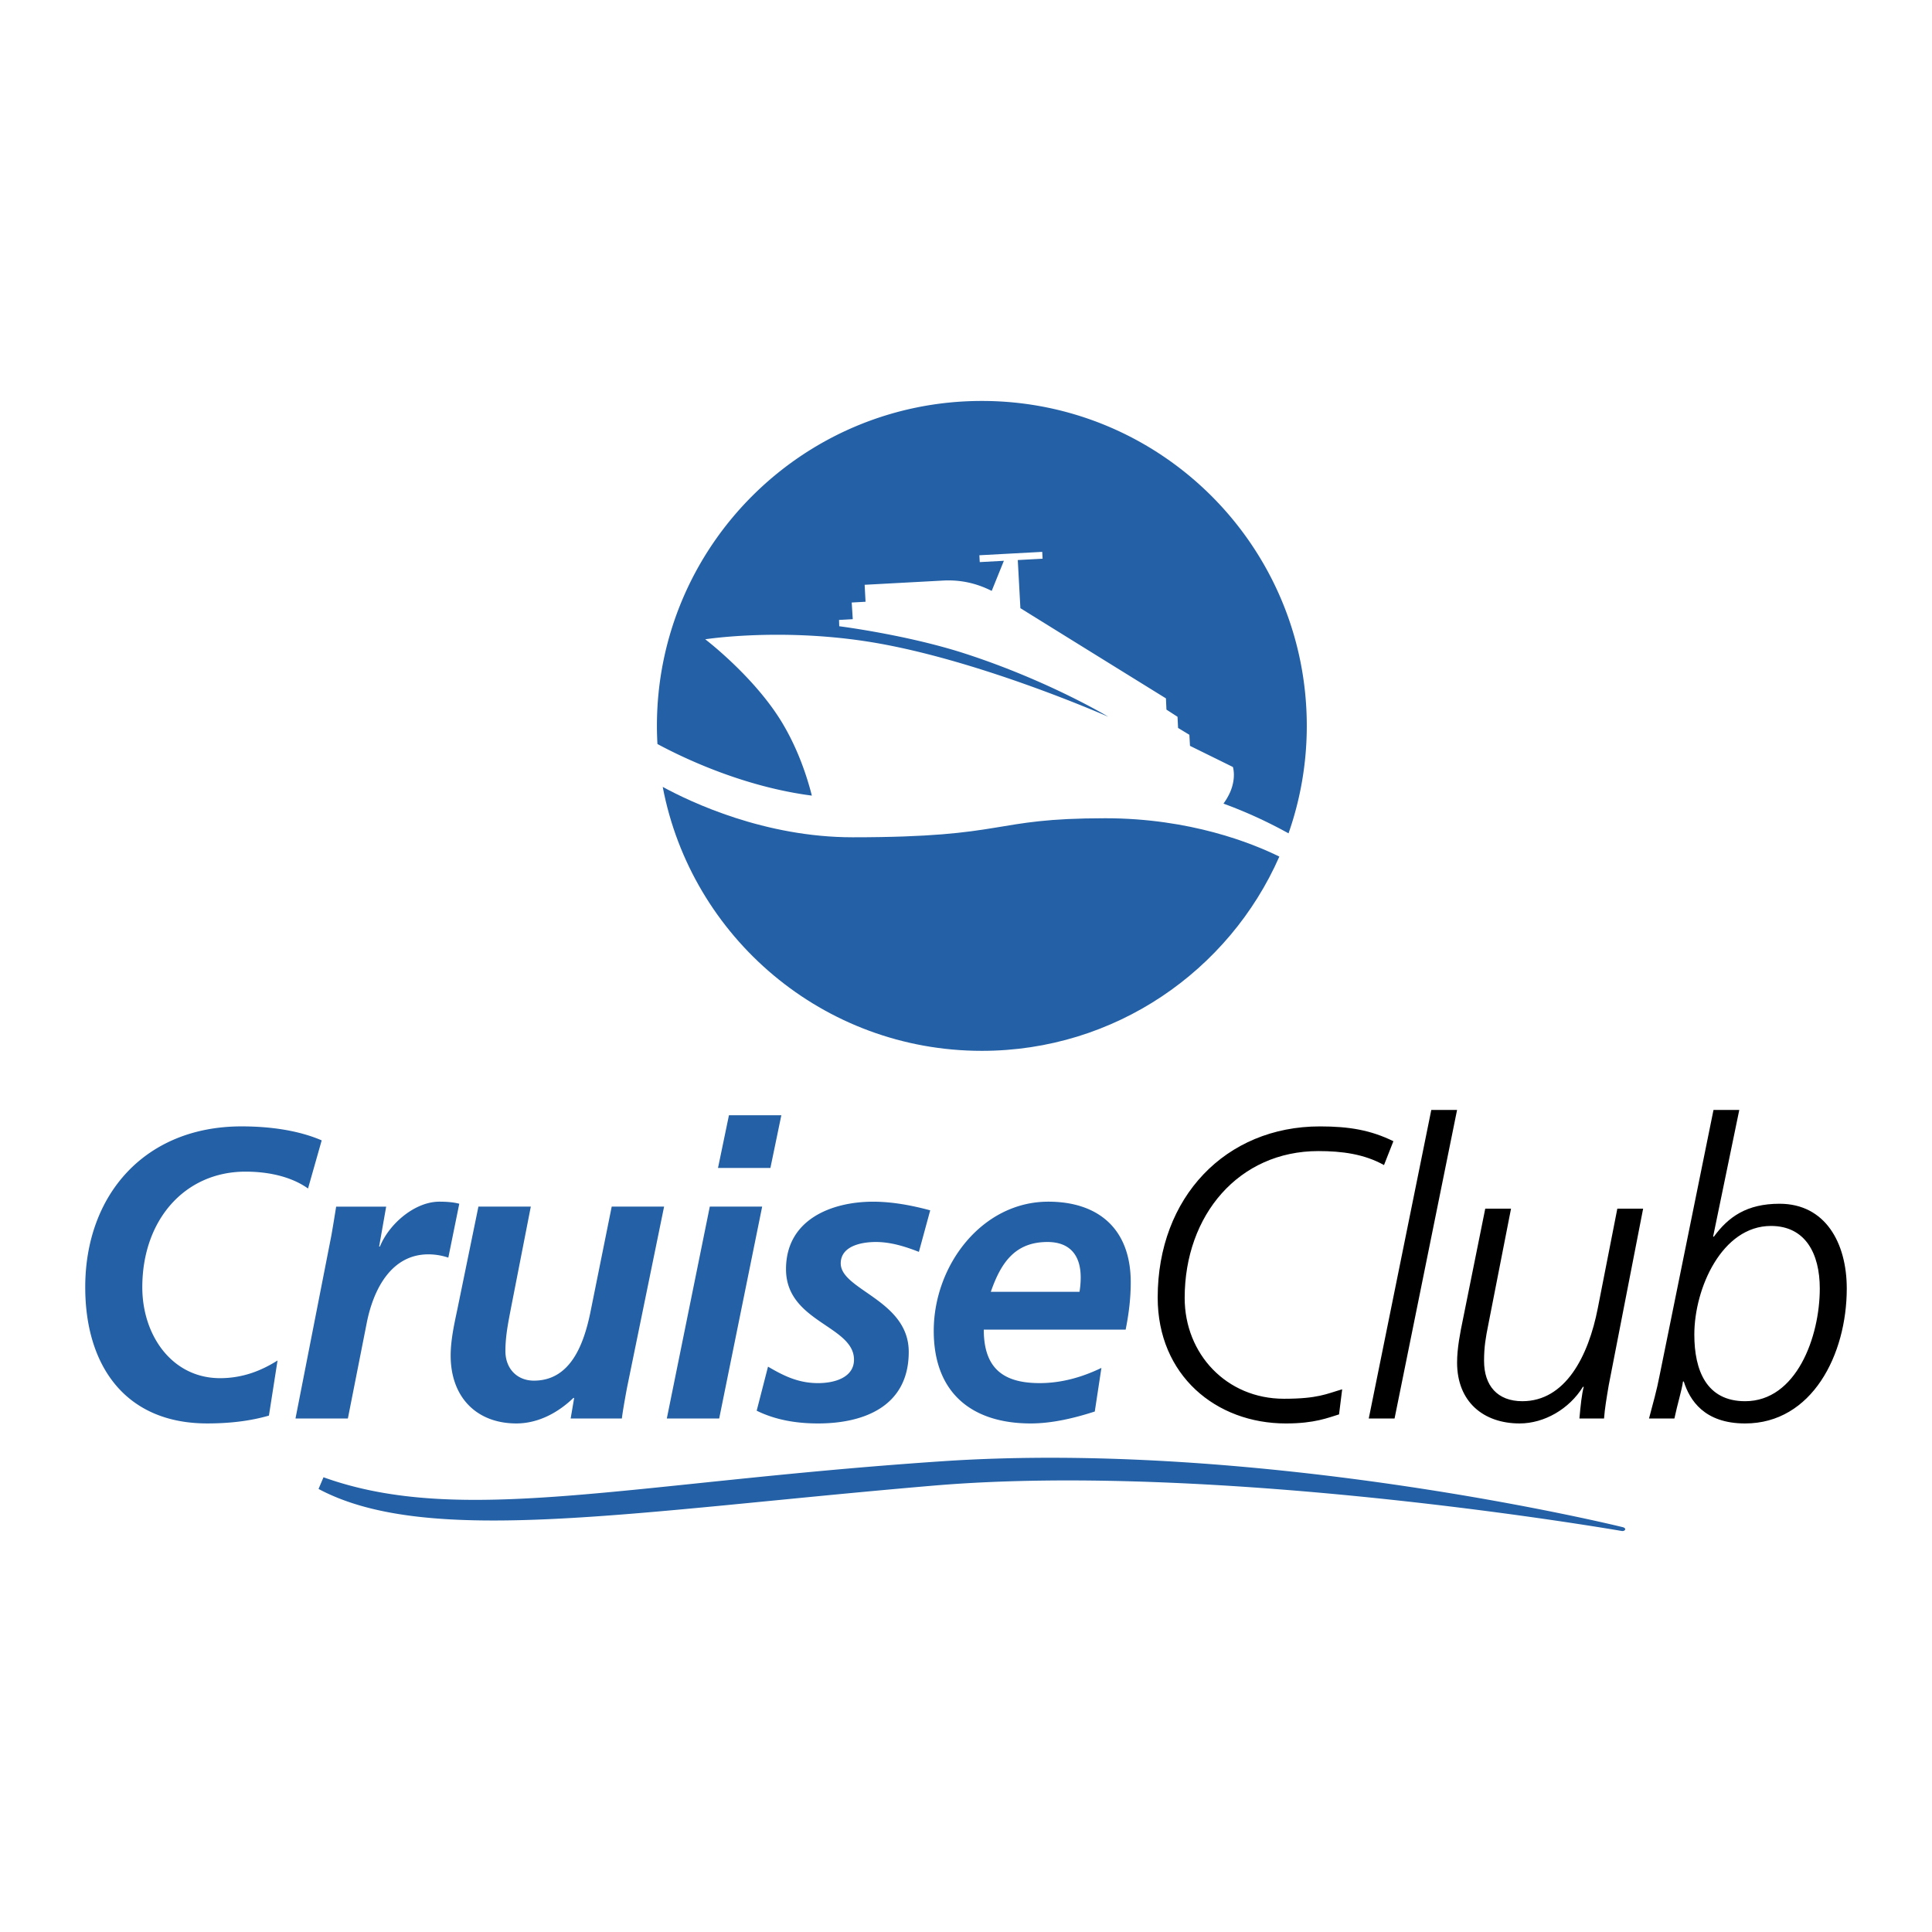
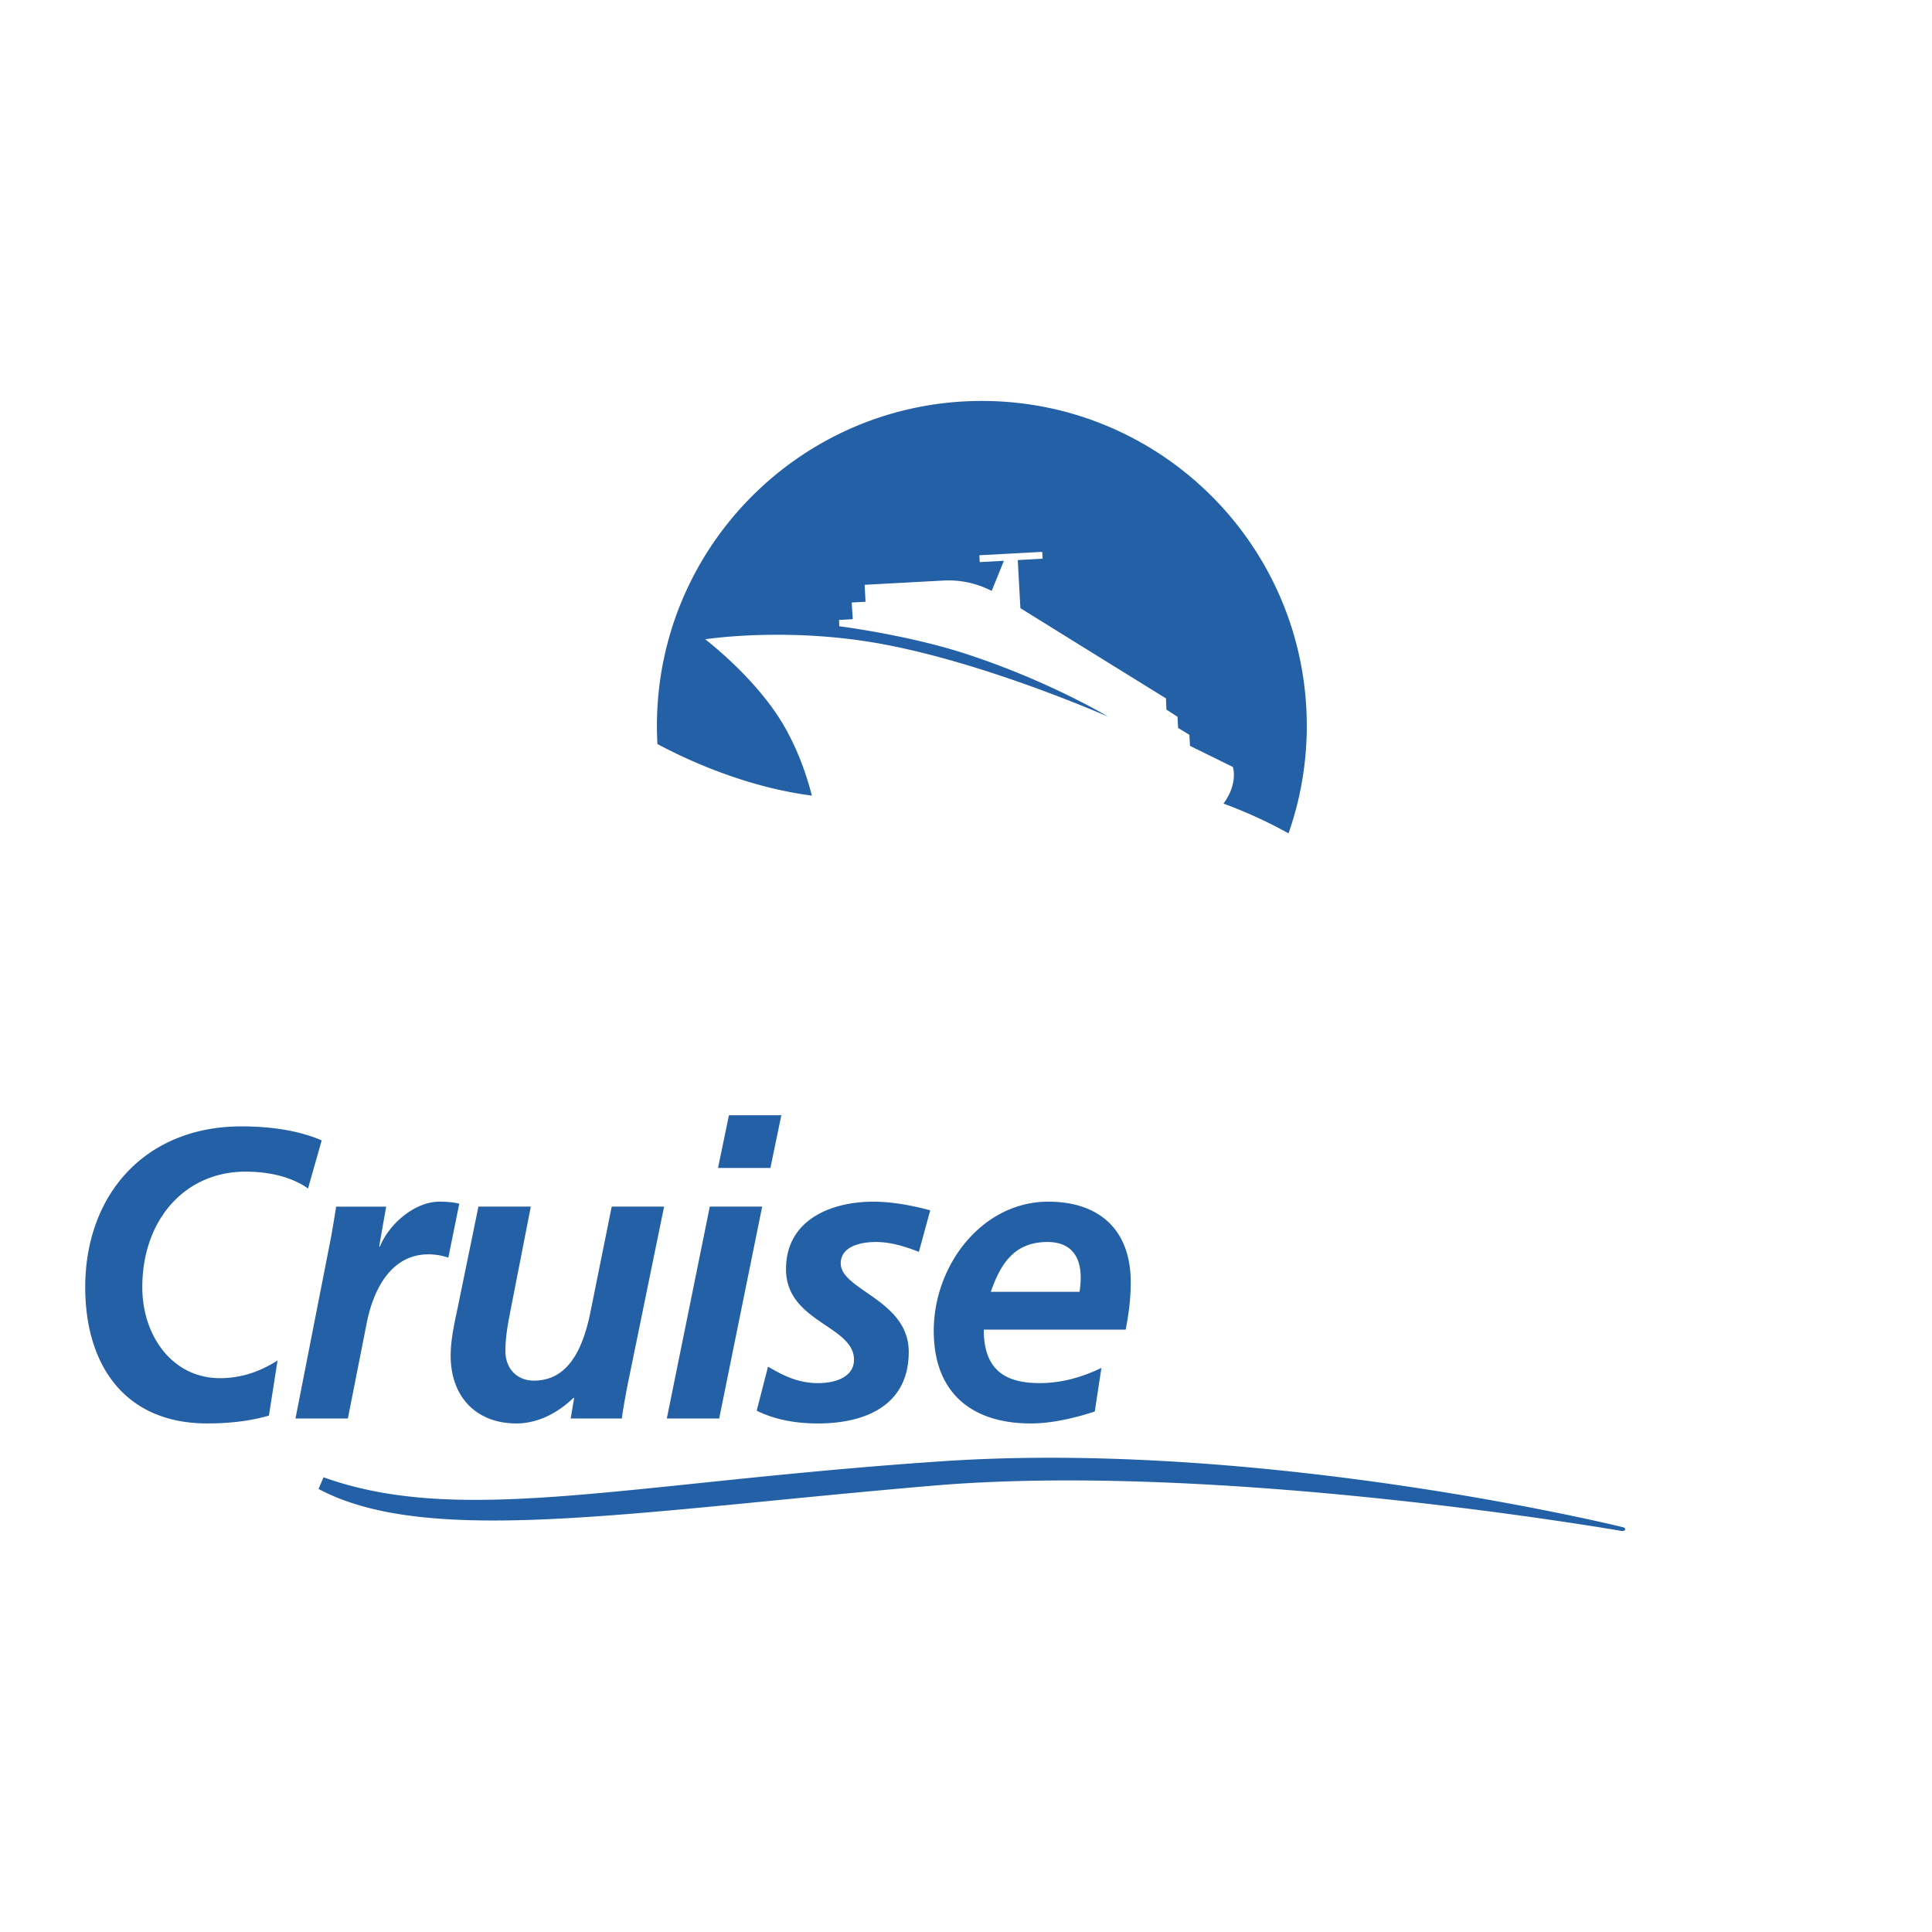
<svg xmlns="http://www.w3.org/2000/svg" width="2500" height="2500" viewBox="0 0 192.756 192.756">
  <g fill-rule="evenodd" clip-rule="evenodd">
    <path fill="#fff" d="M0 0h192.756v192.756H0V0z" />
    <path d="M31.782 148.552c10.949 5.852 31.298 2.227 61.301-.327 28.78-2.45 68.713 4.525 68.758 4.527h.045c.303-.02.375-.286.041-.379-.438-.12-35.807-8.751-67.954-6.581-31.25 2.11-47.937 6.544-61.697 1.595l-.494 1.165zM30.731 118.578c-1.249-.901-3.314-1.683-6.238-1.683-6.044 0-10.296 4.803-10.296 11.536 0 4.8 2.963 9.069 7.76 9.069 2.301 0 4.173-.778 5.733-1.764l-.859 5.498c-1.986.577-4.095.782-6.161.782-8.226 0-12.166-5.83-12.166-13.586 0-9.238 5.967-16.051 15.599-16.051 2.728 0 5.615.369 7.992 1.396l-1.364 4.803zM33.07 123.218c.156-.904.312-1.848.468-2.833h4.99l-.701 3.981h.078c.935-2.299 3.51-4.475 5.928-4.475.662 0 1.364.041 1.989.206l-1.093 5.377a6.312 6.312 0 0 0-1.989-.328c-3.704 0-5.499 3.488-6.161 6.896l-1.872 9.483h-5.226l3.589-18.307zM62.55 138.486c-.235 1.272-.429 2.381-.507 3.039h-5.109l.351-2.054h-.077c-1.444 1.396-3.433 2.546-5.693 2.546-3.938 0-6.552-2.586-6.552-6.773 0-1.601.39-3.285.664-4.597l2.105-10.263h5.226l-1.95 9.976c-.272 1.436-.584 2.871-.584 4.432 0 1.766 1.17 2.955 2.846 2.955 3.627 0 4.952-3.57 5.616-6.73l2.144-10.632h5.226l-3.706 18.101zM70.816 120.385h5.225l-4.288 21.141h-5.225l4.288-21.141zm1.911-9.114h5.226l-1.09 5.255h-5.228l1.092-5.255zM91.679 124.9c-1.364-.534-2.808-.986-4.289-.986-1.56 0-3.51.452-3.51 2.135 0 2.668 6.785 3.653 6.785 8.827 0 5.499-4.563 7.142-9.048 7.142-2.105 0-4.21-.329-6.122-1.272l1.131-4.394c1.48.862 2.963 1.642 4.99 1.642 1.756 0 3.588-.614 3.588-2.338 0-3.407-6.783-3.737-6.783-9.032 0-4.965 4.562-6.731 8.694-6.731 1.911 0 3.859.369 5.693.862l-1.129 4.145zM98.152 132.658c0 3.899 1.988 5.335 5.576 5.335 2.145 0 4.211-.574 6.16-1.518l-.662 4.352c-2.029.655-4.25 1.19-6.395 1.19-5.773 0-9.671-2.957-9.671-9.236 0-6.567 4.835-12.89 11.425-12.89 4.951 0 8.229 2.668 8.229 8.045 0 1.602-.195 3.163-.508 4.722H98.152zm9.553-3.776c.078-.493.117-.945.117-1.436 0-2.259-1.131-3.532-3.314-3.532-3.236 0-4.639 2.054-5.654 4.968h8.851z" fill="#2360a5" />
-     <path d="M138.082 116.239c-1.988-1.109-4.211-1.396-6.551-1.396-7.916 0-13.336 6.363-13.336 14.654 0 5.582 4.172 10.057 9.902 10.057 3.395 0 4.252-.493 5.812-.943l-.312 2.503c-1.092.328-2.418.904-5.303.904-6.98 0-12.791-4.804-12.791-12.562 0-10.014 6.785-17.075 16.182-17.075 2.928 0 5.07.369 7.334 1.477l-.937 2.381zM142.801 110.737h2.572l-6.238 30.788h-2.574l6.24-30.788zM160.504 138.199c-.234 1.395-.389 2.299-.469 3.326h-2.457c.119-1.314.234-2.422.432-3.161h-.08c-1.365 2.215-3.859 3.653-6.316 3.653-3.586 0-6.24-2.137-6.24-6.075 0-1.438.312-2.998.584-4.312l2.225-11.04h2.572l-2.26 11.533c-.273 1.354-.43 2.259-.43 3.653 0 2.463 1.326 4.022 3.82 4.022 4.291 0 6.592-4.475 7.527-9.276l1.949-9.933h2.574l-3.431 17.61zM170.916 123.381h.078c1.441-1.969 3.275-3.283 6.551-3.283 4.561 0 6.707 3.898 6.707 8.456 0 6.609-3.471 13.464-10.141 13.464-4.092 0-5.535-2.34-6.121-4.187h-.078c-.115.861-.545 2.215-.857 3.694h-2.533c.389-1.479.779-2.833 1.051-4.271l5.383-26.517h2.572l-2.612 12.644zm-1.873 9.769c0 3.572 1.209 6.649 5.068 6.649 5.109 0 7.449-6.402 7.449-11.246 0-3.489-1.443-6.24-4.873-6.24-4.875 0-7.644 6.2-7.644 10.837z" />
    <path d="M80.999 79.378c-.514-2.02-1.413-4.682-2.945-7.24-2.753-4.599-7.694-8.357-7.694-8.357s7.226-1.135 15.996.196c10.941 1.659 24.224 7.536 24.224 7.536s-5.957-3.601-14.305-6.306c-5.761-1.868-12.544-2.726-12.544-2.726l-.021-.629 1.37-.076-.105-1.663 1.38-.076-.09-1.692 7.83-.423c1.593-.086 3.199.2 4.847 1.032l1.215-3.005-2.408.132-.037-.683 6.271-.339.037.683-2.475.134.26 4.801c6.377 3.961 14.521 9 14.521 9l.051 1.122 1.105.714.055 1.113 1.127.685.061 1.102 4.281 2.109s.35 1.036-.264 2.488a6.215 6.215 0 0 1-.676 1.166 45.862 45.862 0 0 1 6.49 2.967 32.358 32.358 0 0 0 1.822-10.721c0-17.904-14.516-32.419-32.42-32.419-17.905 0-32.417 14.515-32.417 32.419 0 .607.019 1.21.052 1.809 2.596 1.398 8.586 4.266 15.406 5.147z" fill="#2360a5" />
-     <path d="M110.275 81.637c-11.543 0-9.51 1.899-25.204 1.899-8.774 0-16.151-3.5-18.951-5.027 2.846 14.995 16.015 26.334 31.838 26.334 13.264 0 24.662-7.971 29.682-19.38-2.695-1.329-8.886-3.826-17.365-3.826z" fill="#2360a5" />
  </g>
</svg>